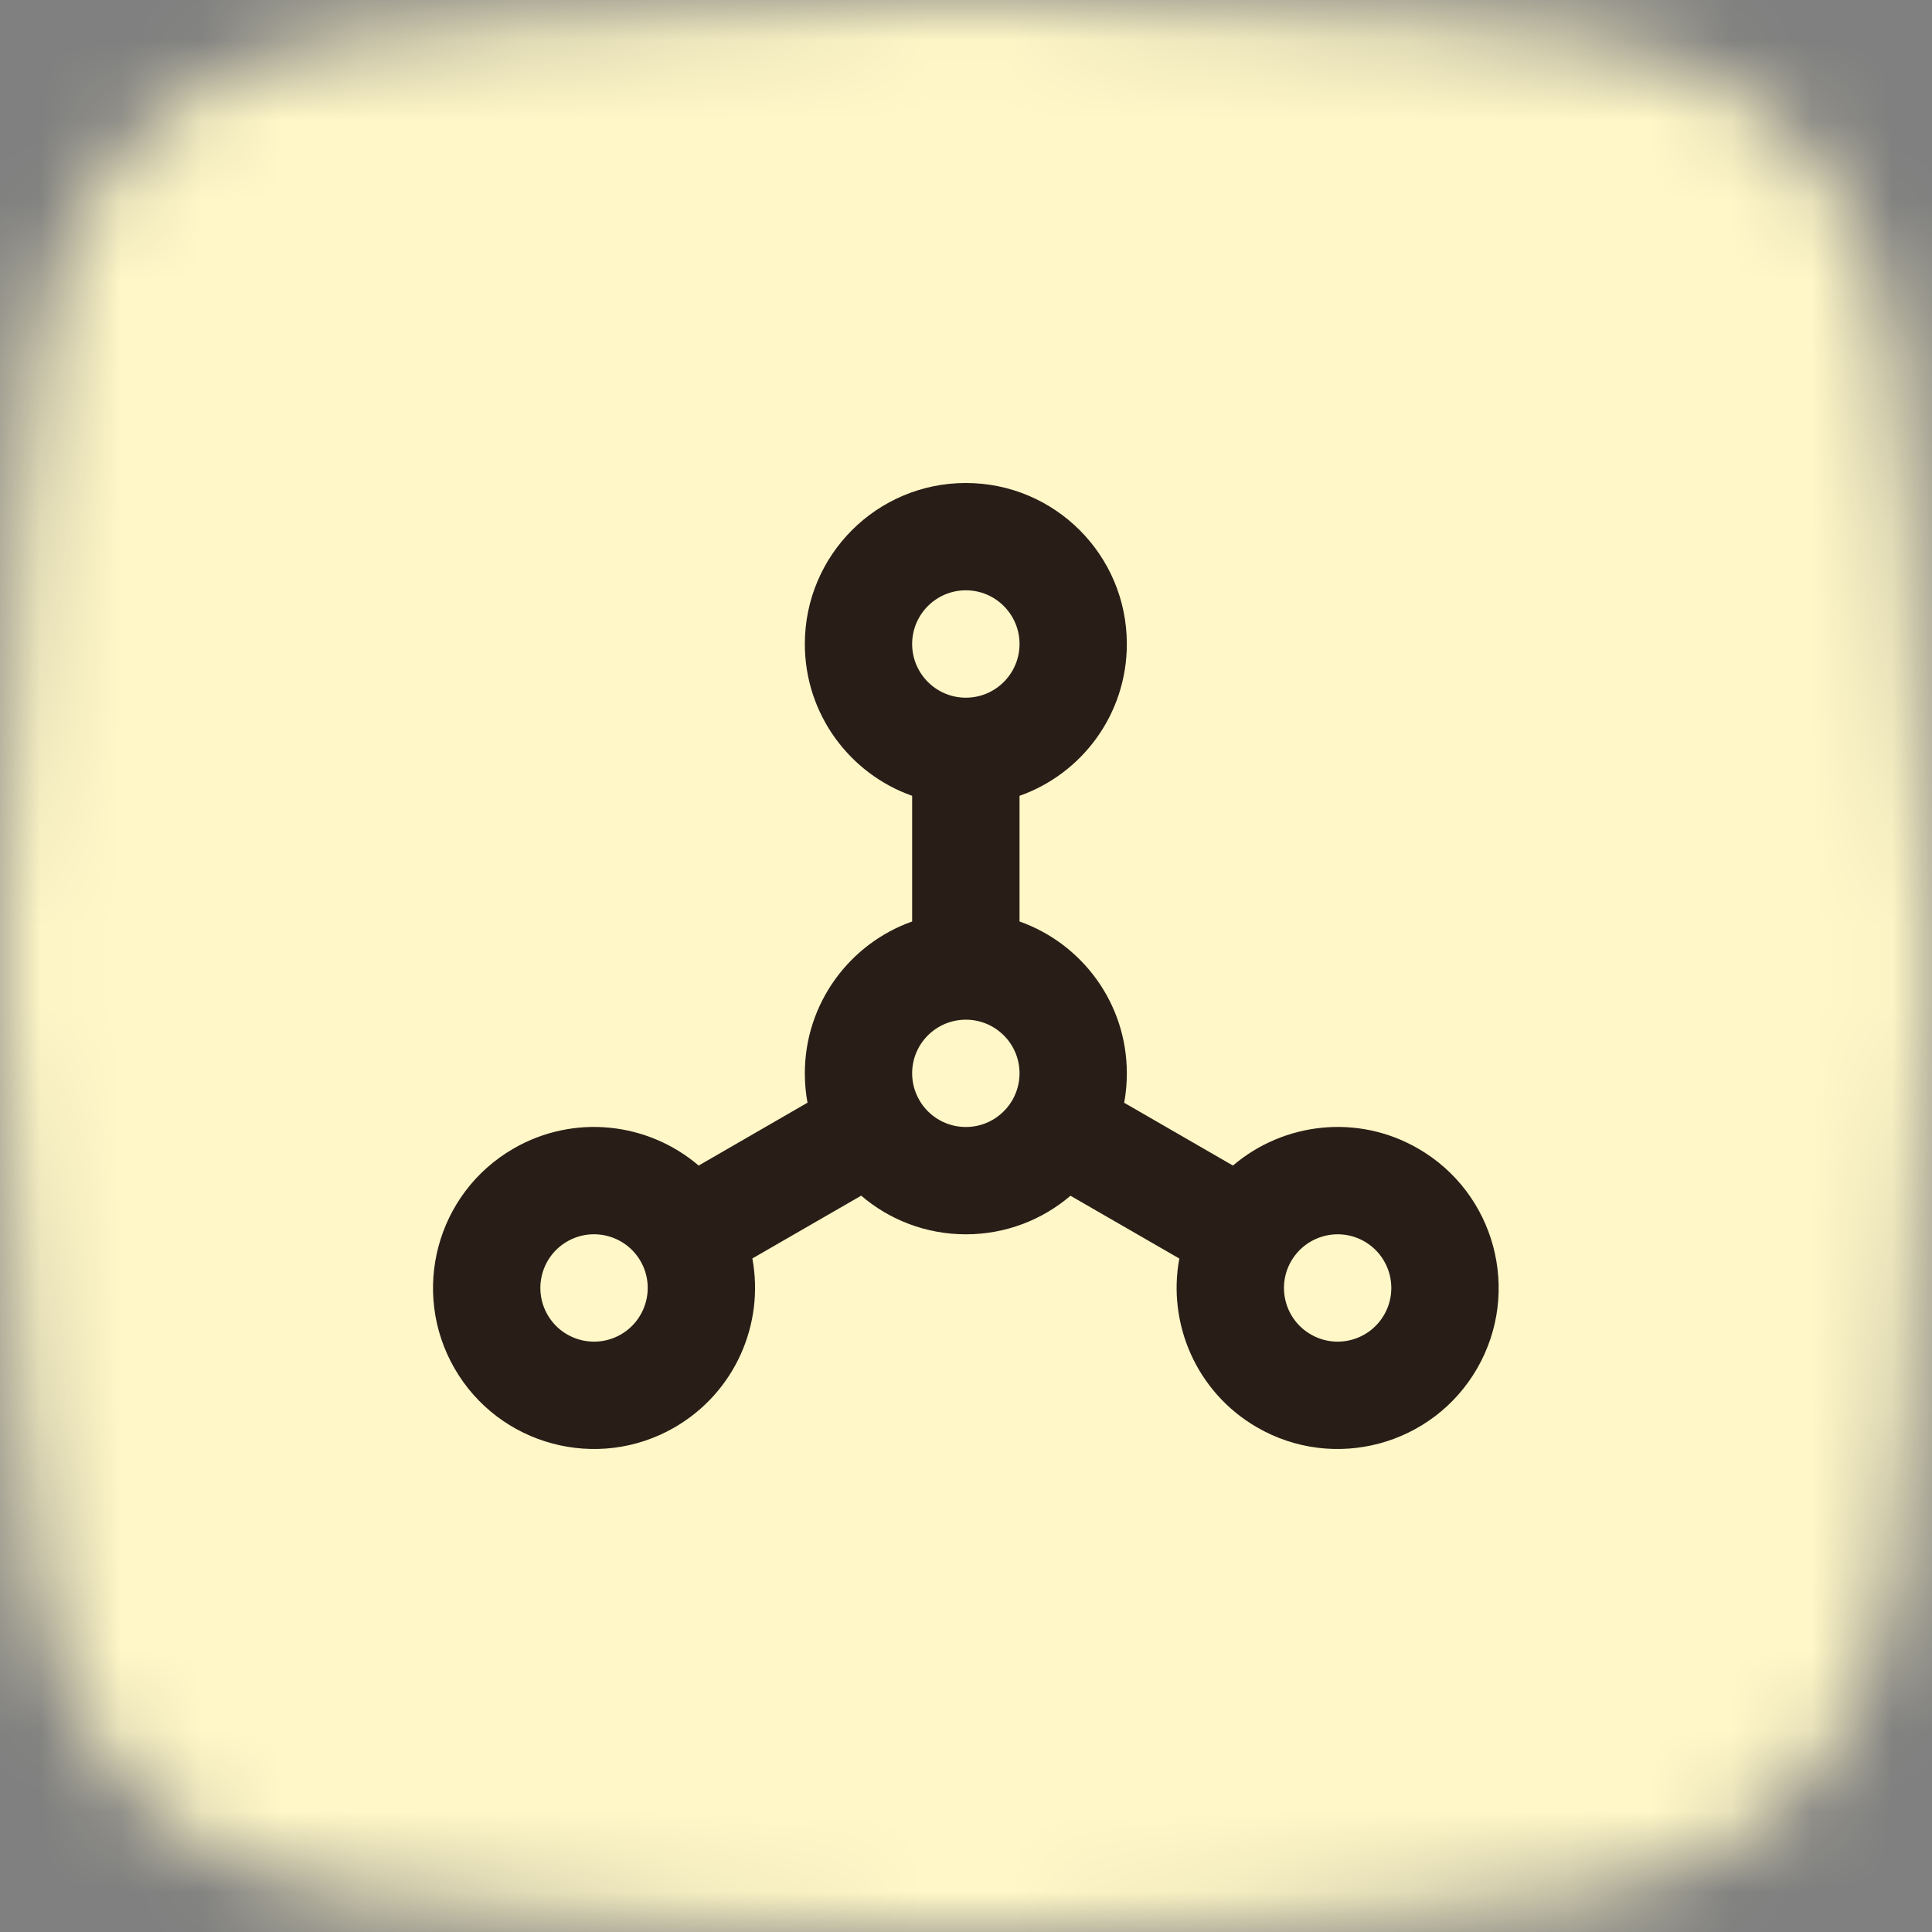
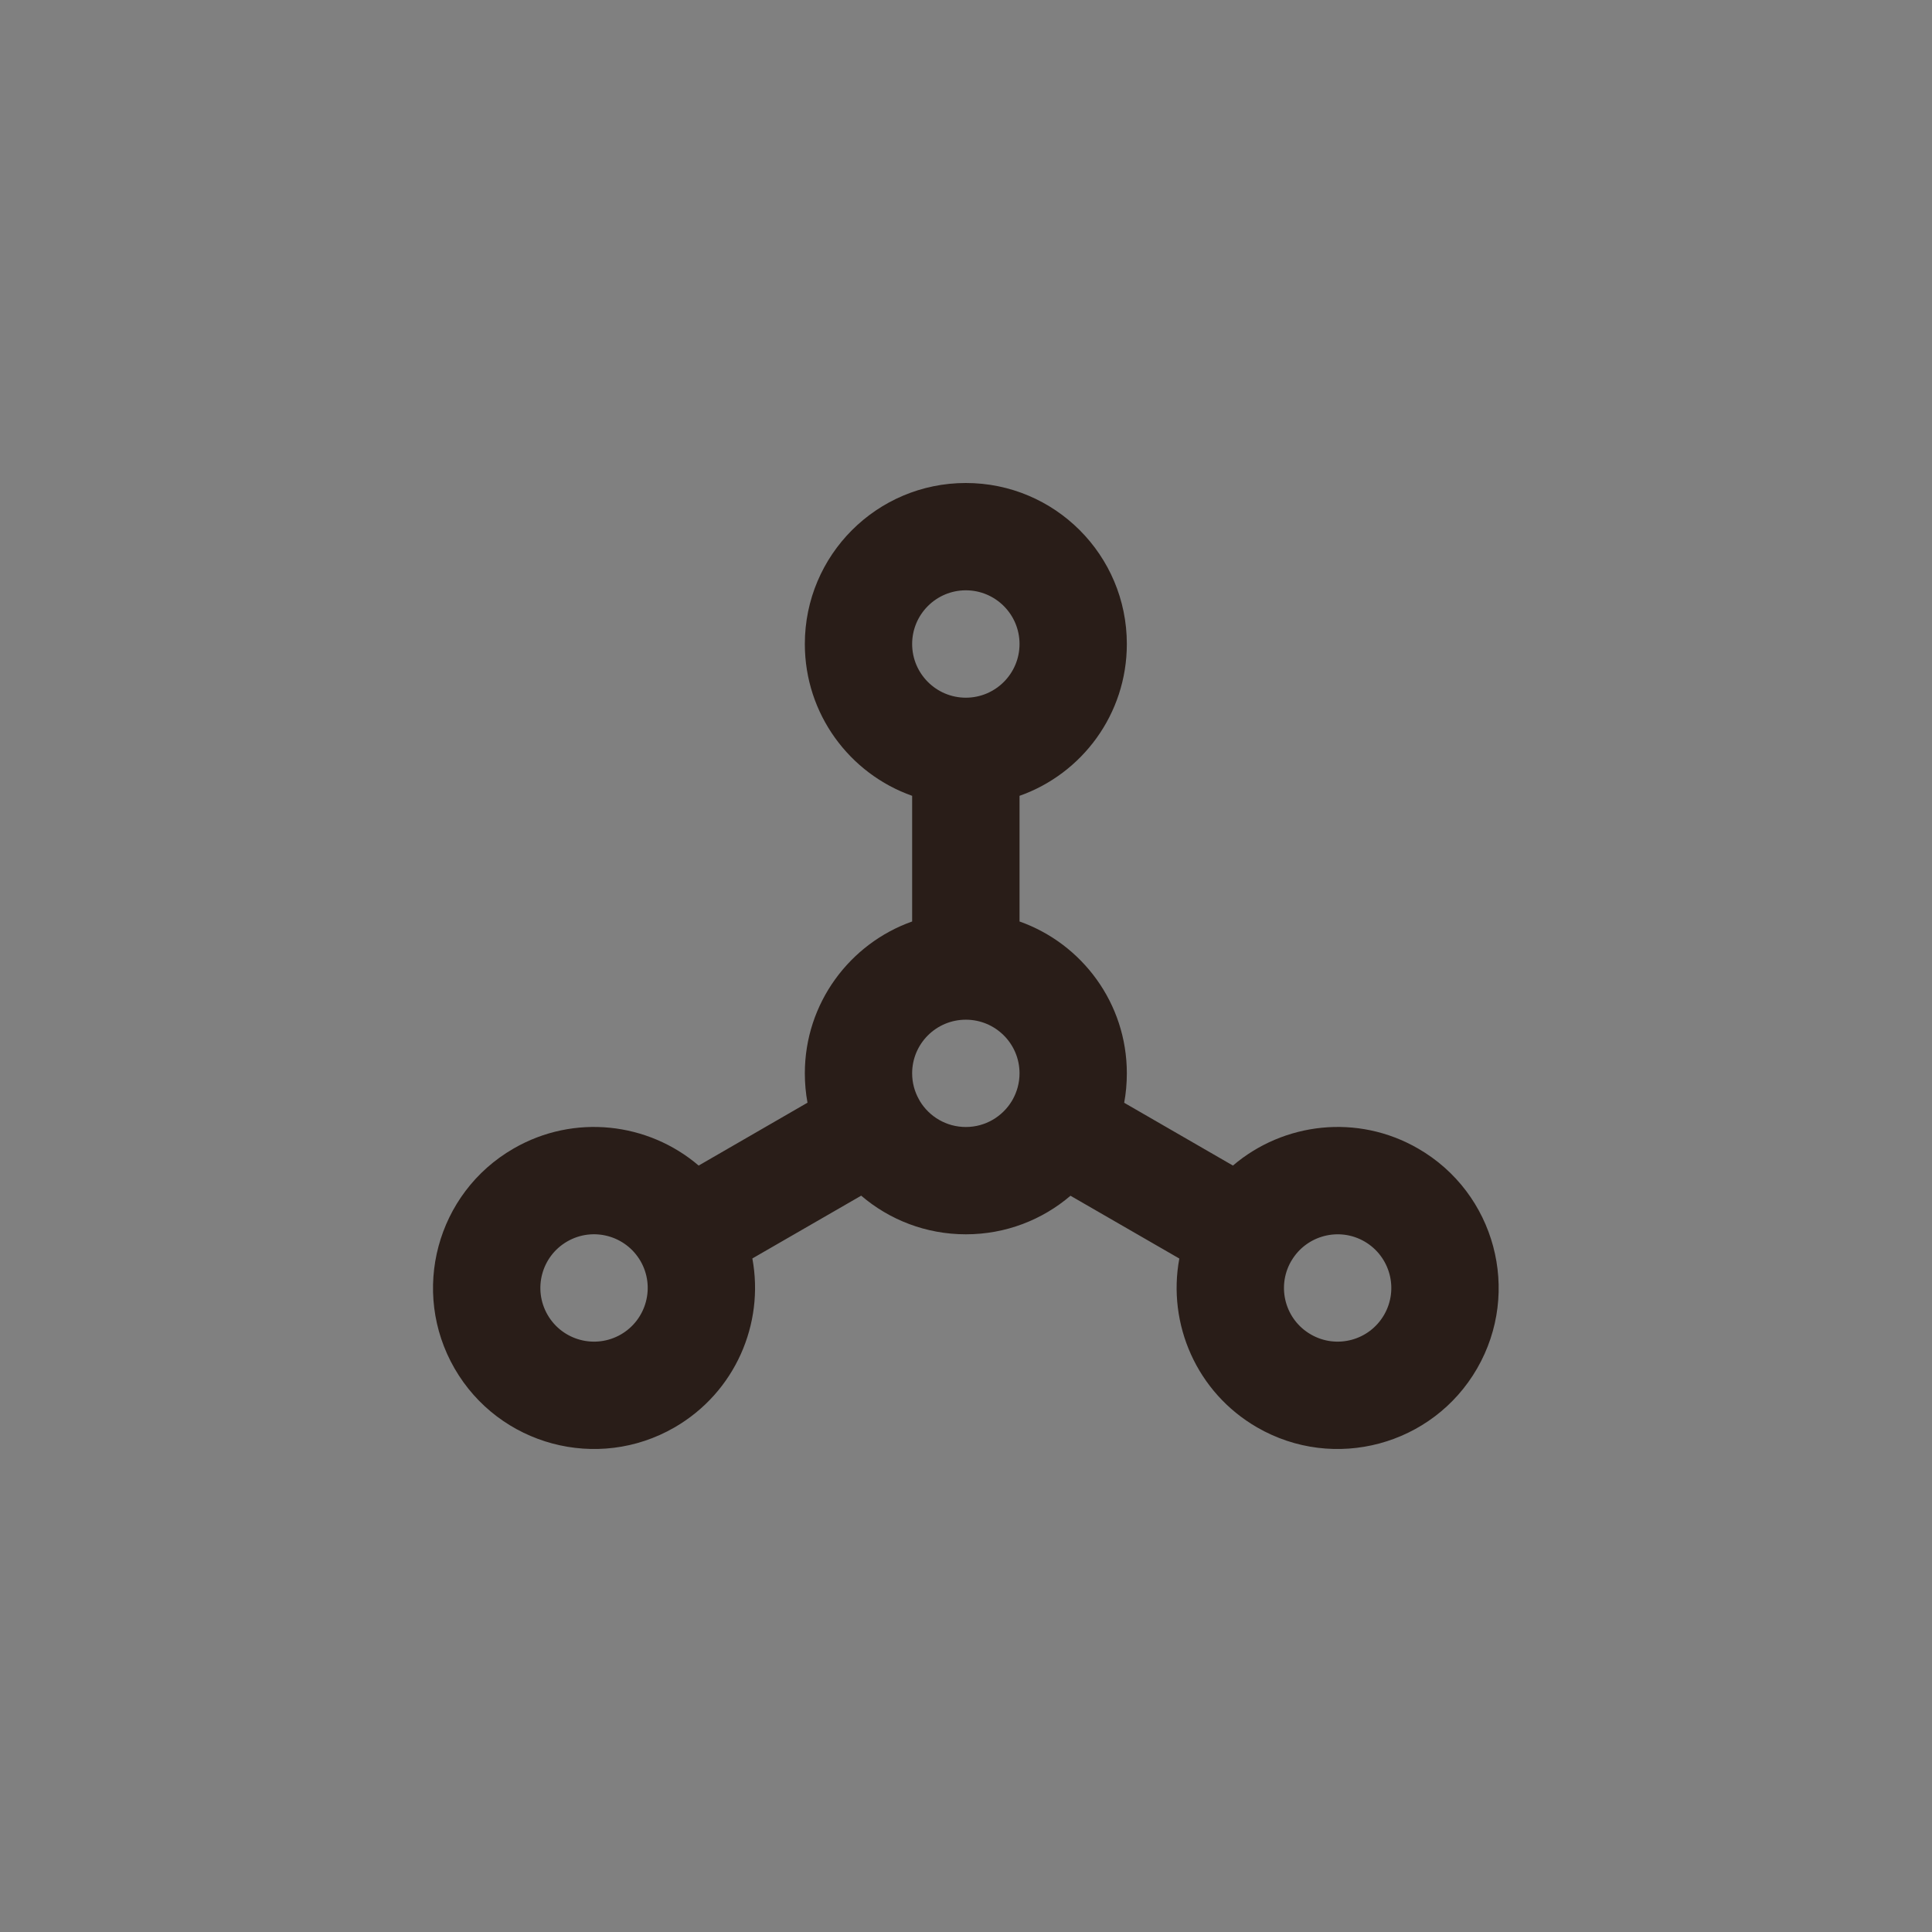
<svg xmlns="http://www.w3.org/2000/svg" width="24" height="24" viewBox="0 0 24 24" fill="none">
  <rect x="0" y="0" width="24" height="24" fill="#808080" stroke="none" />
  <mask id="mask0_471_5408" style="mask-type:alpha" maskUnits="userSpaceOnUse" x="0" y="0" width="24" height="24">
-     <path fill-rule="evenodd" clip-rule="evenodd" d="M19.773 0.488C19.773 0.488 16.628 0 12 0C7.371 0 4.227 0.488 4.227 0.488C2.246 0.727 0.719 2.286 0.479 4.267C0.478 4.267 0 7.8 0 12C0 16.2 0.478 19.733 0.479 19.733C0.719 21.714 2.246 23.273 4.227 23.512C4.227 23.512 7.371 24 12 24C16.628 24 19.773 23.512 19.773 23.512C21.754 23.273 23.281 21.714 23.521 19.733C23.521 19.733 24 16.2 24 12C24 7.8 23.521 4.267 23.521 4.267C23.281 2.286 21.754 0.727 19.773 0.488Z" fill="white" />
+     <path fill-rule="evenodd" clip-rule="evenodd" d="M19.773 0.488C19.773 0.488 16.628 0 12 0C7.371 0 4.227 0.488 4.227 0.488C2.246 0.727 0.719 2.286 0.479 4.267C0.478 4.267 0 7.8 0 12C0 16.2 0.478 19.733 0.479 19.733C4.227 23.512 7.371 24 12 24C16.628 24 19.773 23.512 19.773 23.512C21.754 23.273 23.281 21.714 23.521 19.733C23.521 19.733 24 16.2 24 12C24 7.8 23.521 4.267 23.521 4.267C23.281 2.286 21.754 0.727 19.773 0.488Z" fill="white" />
  </mask>
  <g mask="url(#mask0_471_5408)">
-     <rect width="24" height="24" fill="#FFF7C7" />
-   </g>
+     </g>
  <path d="M12.665 9.886C13.442 9.612 13.998 8.871 13.998 8C13.998 6.895 13.103 6 11.998 6C10.893 6 9.998 6.895 9.998 8C9.998 8.871 10.555 9.612 11.331 9.886V11.447C10.555 11.722 9.998 12.463 9.998 13.333C9.998 13.458 10.009 13.58 10.031 13.698L8.679 14.479C8.053 13.944 7.133 13.832 6.379 14.268C5.423 14.82 5.095 16.043 5.647 17C6.199 17.956 7.423 18.284 8.379 17.732C9.133 17.296 9.497 16.444 9.346 15.633L10.698 14.853C11.047 15.152 11.502 15.333 11.998 15.333C12.494 15.333 12.948 15.153 13.298 14.854L14.65 15.634C14.499 16.444 14.863 17.297 15.617 17.732C16.573 18.284 17.797 17.956 18.349 17C18.901 16.043 18.573 14.82 17.617 14.268C16.863 13.832 15.943 13.944 15.316 14.479L13.965 13.699C13.987 13.581 13.998 13.458 13.998 13.333C13.998 12.463 13.442 11.722 12.665 11.447V9.886ZM11.998 7.333C12.366 7.333 12.665 7.632 12.665 8C12.665 8.368 12.366 8.667 11.998 8.667C11.63 8.667 11.331 8.368 11.331 8C11.331 7.632 11.63 7.333 11.998 7.333ZM11.427 13.678C11.425 13.674 11.423 13.67 11.421 13.666C11.418 13.662 11.416 13.658 11.414 13.654C11.361 13.559 11.331 13.45 11.331 13.333C11.331 12.965 11.63 12.667 11.998 12.667C12.366 12.667 12.665 12.965 12.665 13.333C12.665 13.451 12.634 13.561 12.581 13.657L12.575 13.667L12.57 13.676C12.453 13.87 12.241 14 11.998 14C11.756 14 11.544 13.871 11.427 13.678ZM16.035 15.674L16.039 15.667L16.044 15.659C16.23 15.346 16.634 15.24 16.95 15.422C17.269 15.607 17.378 16.014 17.194 16.333C17.01 16.652 16.602 16.761 16.284 16.577C15.967 16.395 15.857 15.992 16.035 15.674ZM6.802 16.333C6.618 16.014 6.727 15.606 7.046 15.422C7.365 15.238 7.772 15.347 7.957 15.666C8.141 15.985 8.031 16.393 7.713 16.577C7.394 16.761 6.986 16.652 6.802 16.333Z" fill="#291D18" />
</svg>